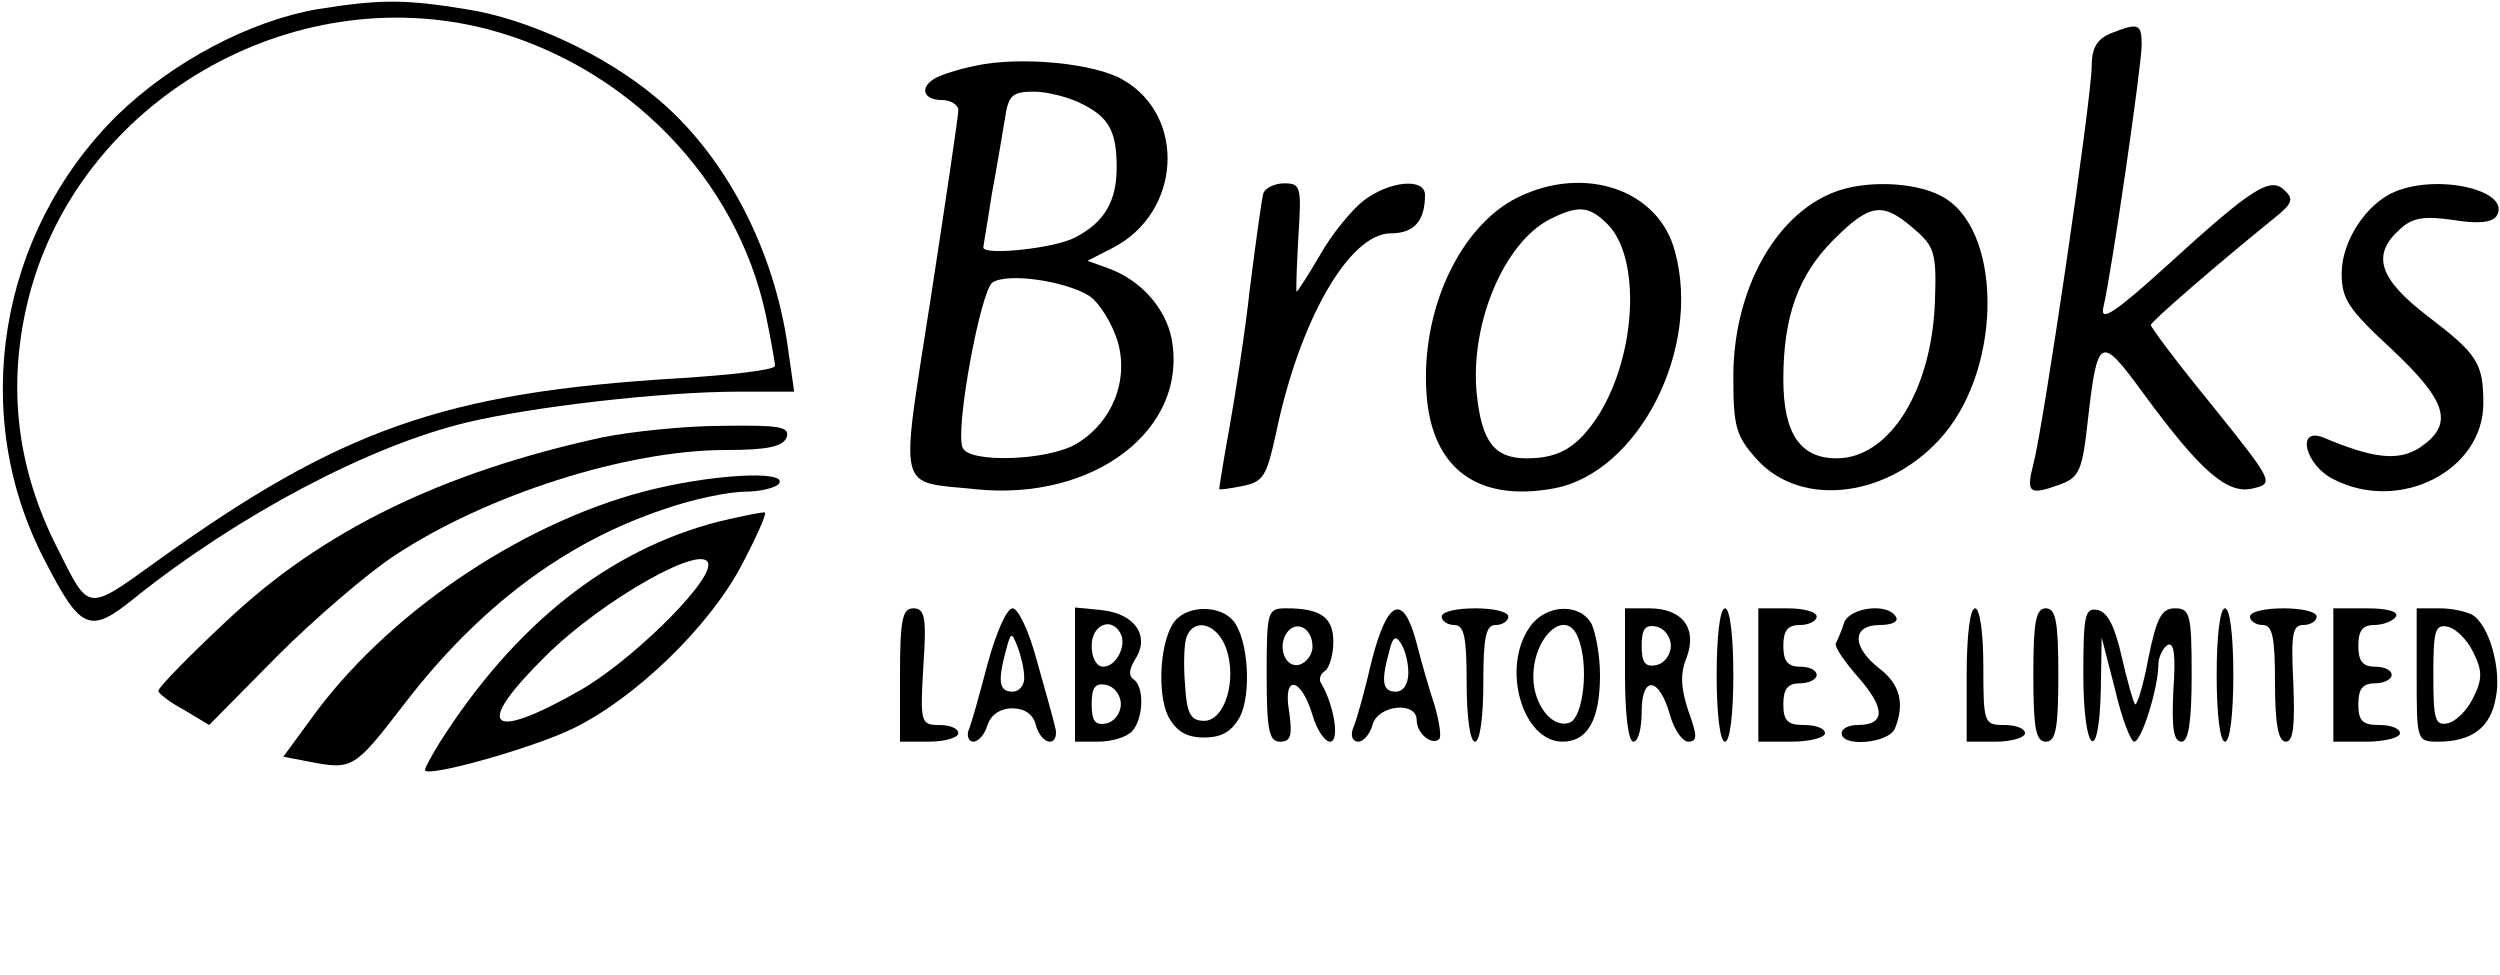
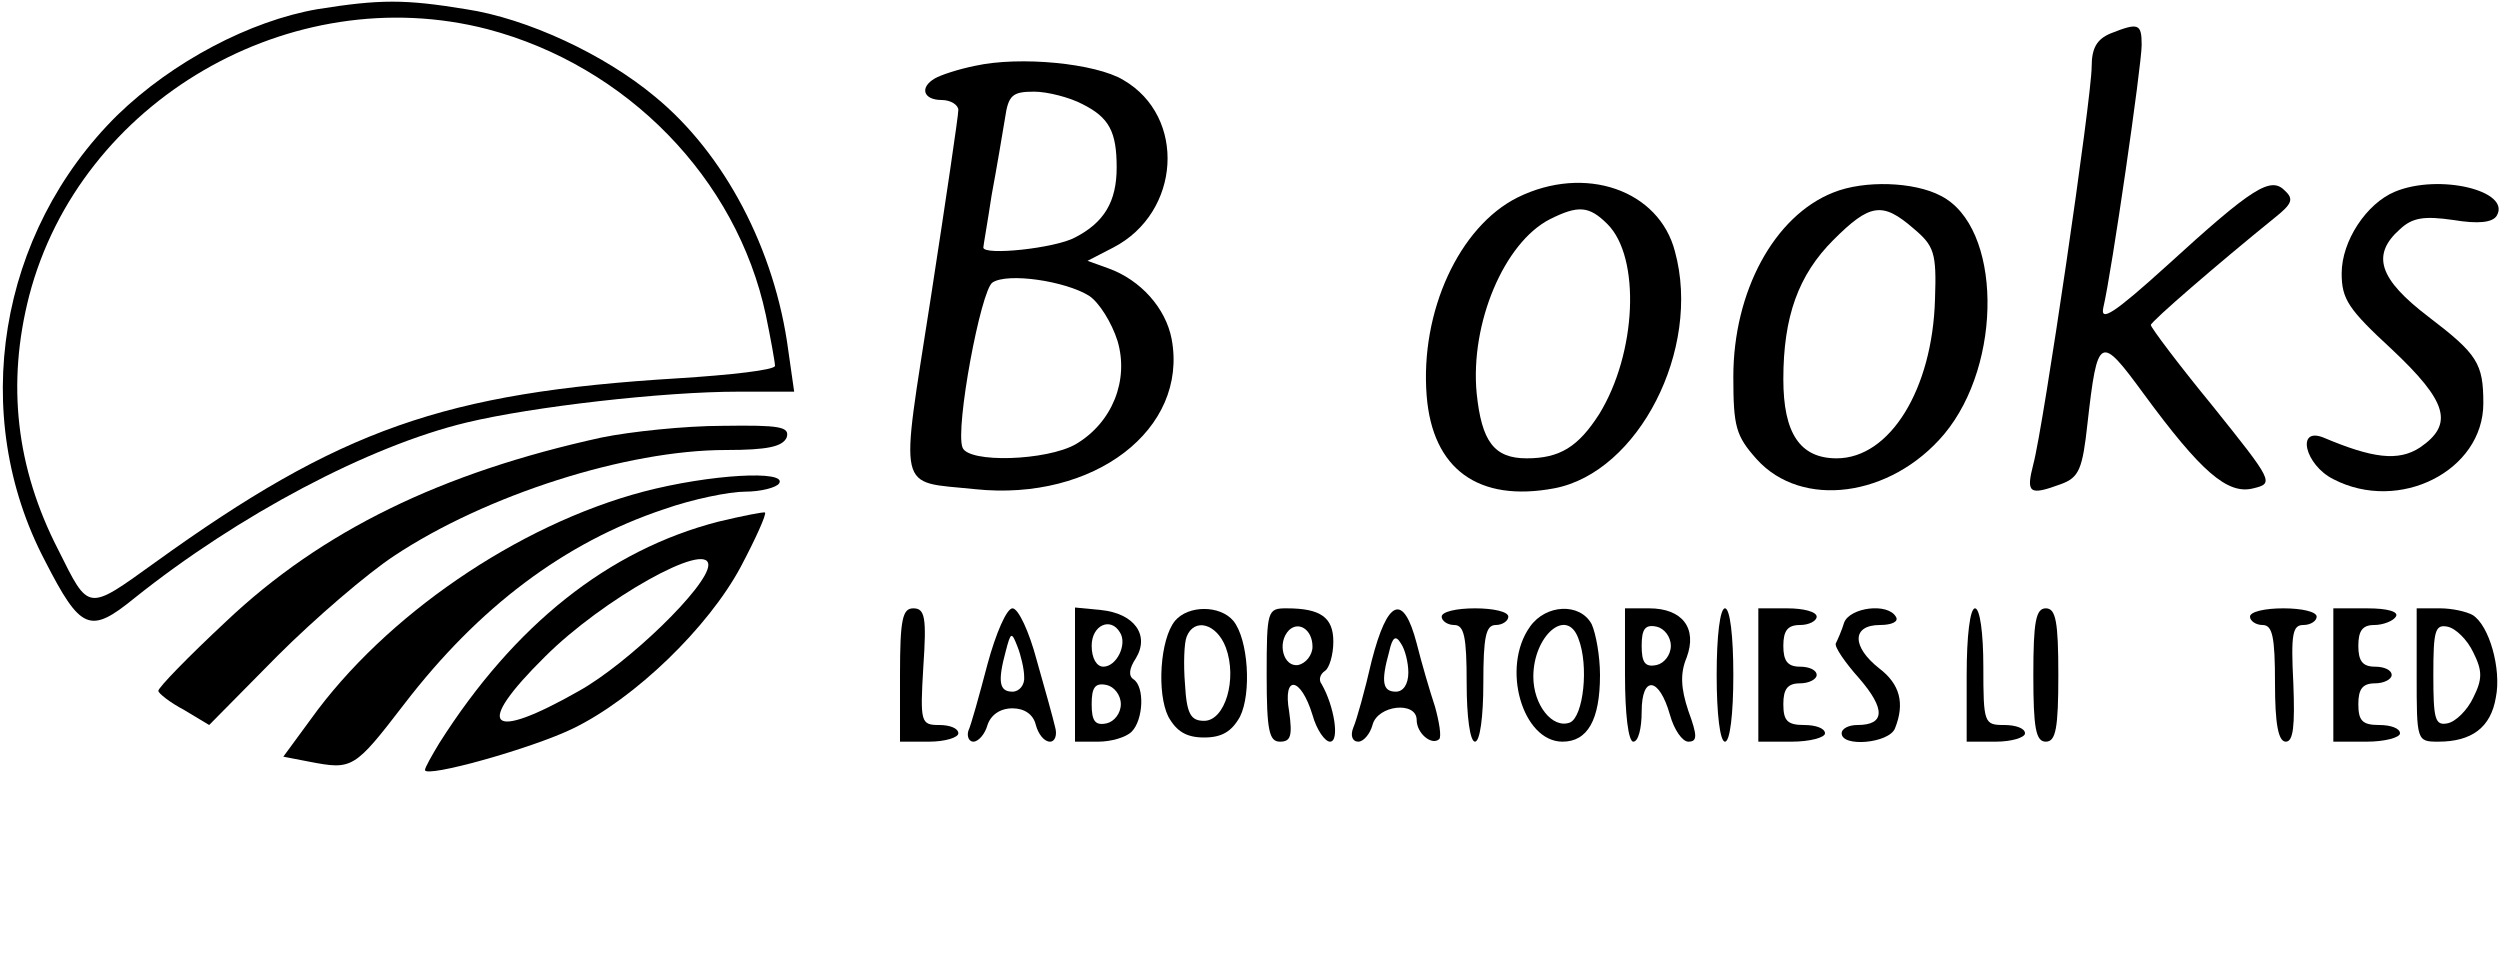
<svg xmlns="http://www.w3.org/2000/svg" version="1.0" width="300pt" height="117pt" viewBox="0 0 300 117" preserveAspectRatio="xMidYMid meet">
  <g transform="translate(0,117) scale(0.1,-0.1)" fill="#000000" stroke="none">
    <path d="M381 1159 c-81 -14 -174 -63 -240 -127 -143 -141 -179 -360 -87 -535 43 -84 54 -88 107 -45 125 100 282 183 399 211 79 19 236 37 326 37 l67 0 -7 49 c-16 122 -77 237 -160 305 -61 51 -154 94 -227 105 -73 12 -103 12 -178 0z m204 -24 c167 -44 299 -179 334 -343 6 -29 11 -57 11 -61 0 -5 -53 -11 -117 -15 -280 -17 -405 -61 -627 -221 -82 -59 -79 -59 -116 15 -51 99 -62 200 -35 305 61 234 314 381 550 320z" />
    <path d="M2533 1130 c-17 -7 -23 -18 -23 -40 0 -37 -58 -433 -70 -477 -9 -35 -5 -38 33 -24 22 8 26 18 32 73 12 106 15 107 67 36 69 -94 101 -122 132 -114 25 6 24 8 -49 99 -41 50 -74 94 -74 97 0 4 81 74 149 129 20 16 23 22 12 32 -17 18 -39 4 -142 -90 -63 -57 -80 -68 -76 -50 10 42 46 291 46 315 0 26 -4 27 -37 14z" />
    <path d="M1170 1091 c-20 -4 -41 -11 -48 -15 -19 -11 -14 -26 8 -26 11 0 20 -6 20 -12 0 -7 -15 -108 -33 -225 -37 -239 -42 -220 53 -230 143 -15 256 72 236 180 -7 37 -37 71 -76 85 l-25 9 31 16 c81 42 88 157 12 201 -33 20 -124 29 -178 17z m129 -46 c32 -16 41 -33 41 -76 0 -41 -15 -66 -50 -84 -24 -13 -110 -22 -110 -12 0 2 5 30 10 63 6 32 13 74 16 92 4 28 9 32 35 32 16 0 43 -7 58 -15z m8 -230 c12 -8 27 -32 34 -54 14 -47 -6 -98 -50 -124 -35 -20 -129 -23 -136 -4 -9 23 22 189 36 198 18 12 87 2 116 -16z" />
-     <path d="M1516 938 c-2 -7 -9 -58 -16 -113 -6 -55 -18 -131 -25 -170 -7 -38 -12 -71 -12 -72 1 -1 14 1 29 4 24 5 28 12 39 62 28 136 88 241 138 241 28 0 41 15 41 46 0 21 -43 17 -74 -7 -14 -11 -38 -40 -52 -65 -14 -24 -27 -44 -28 -44 -1 0 0 29 2 65 4 61 3 65 -17 65 -12 0 -23 -6 -25 -12z" />
    <path d="M1821 933 c-70 -35 -117 -137 -109 -238 7 -88 62 -128 153 -111 101 19 177 167 145 284 -19 74 -108 105 -189 65z m108 -32 c40 -40 35 -155 -10 -228 -25 -39 -47 -53 -87 -53 -39 0 -54 20 -60 78 -8 84 33 181 88 209 34 17 47 16 69 -6z" />
    <path d="M2200 939 c-71 -28 -120 -119 -120 -221 0 -60 3 -71 28 -99 54 -60 161 -46 225 30 71 85 69 249 -4 286 -32 17 -92 19 -129 4z m96 -43 c25 -21 28 -29 26 -85 -3 -108 -54 -191 -118 -191 -44 0 -64 30 -64 95 0 75 18 125 60 167 44 44 59 46 96 14z" />
    <path d="M2874 940 c-34 -14 -64 -59 -64 -98 0 -31 8 -43 60 -91 67 -63 75 -90 34 -118 -26 -17 -57 -13 -116 12 -33 13 -22 -33 12 -50 79 -41 180 10 180 91 0 48 -7 59 -66 104 -59 45 -69 74 -34 105 15 14 29 16 64 11 30 -5 47 -3 52 5 18 30 -69 51 -122 29z" />
    <path d="M722 645 c-192 -42 -336 -112 -451 -221 -45 -42 -81 -79 -81 -83 0 -3 14 -14 31 -23 l30 -18 82 83 c45 45 108 99 140 120 110 73 279 127 398 127 50 0 68 4 73 15 4 13 -8 15 -77 14 -45 0 -111 -7 -145 -14z" />
    <path d="M772 580 c-151 -40 -310 -149 -399 -273 l-33 -45 31 -6 c52 -10 54 -9 114 69 89 116 192 194 312 234 34 12 78 21 97 21 19 0 38 5 41 10 10 16 -83 11 -163 -10z" />
    <path d="M862 544 c-132 -34 -245 -124 -335 -266 -9 -15 -17 -29 -17 -32 0 -10 129 26 178 50 74 36 162 121 201 194 18 34 31 63 29 65 -1 1 -27 -4 -56 -11z m-12 -52 c0 -25 -96 -118 -155 -151 -109 -62 -127 -44 -41 41 69 69 196 140 196 110z" />
    <path d="M1080 360 l0 -80 35 0 c19 0 35 5 35 10 0 6 -10 10 -23 10 -22 0 -23 3 -19 70 4 59 2 70 -12 70 -13 0 -16 -13 -16 -80z" />
    <path d="M1185 373 c-10 -38 -20 -74 -23 -80 -2 -7 1 -13 6 -13 6 0 14 9 17 20 4 12 15 20 30 20 14 0 25 -7 28 -20 3 -11 10 -20 17 -20 6 0 9 8 6 18 -2 9 -12 45 -22 80 -9 34 -22 62 -29 62 -7 0 -20 -30 -30 -67z m44 -15 c1 -10 -6 -18 -14 -18 -16 0 -18 12 -8 49 6 23 7 23 14 5 4 -10 8 -27 8 -36z" />
    <path d="M1290 361 l0 -81 28 0 c15 0 33 5 40 12 14 14 16 54 2 63 -6 4 -5 13 3 25 17 28 -2 54 -42 58 l-31 3 0 -80z m54 50 c9 -14 -4 -41 -20 -41 -8 0 -14 10 -14 25 0 25 23 35 34 16z m1 -86 c0 -11 -8 -21 -17 -23 -14 -3 -18 3 -18 23 0 20 4 26 18 23 9 -2 17 -12 17 -23z" />
    <path d="M1410 425 c-18 -22 -22 -87 -8 -115 10 -18 22 -25 43 -25 21 0 33 7 43 25 14 28 10 93 -8 115 -16 19 -54 19 -70 0z m61 -32 c14 -38 -1 -88 -26 -88 -16 0 -21 8 -23 44 -2 24 -1 50 2 57 9 23 36 16 47 -13z" />
    <path d="M1520 360 c0 -67 3 -80 16 -80 13 0 15 7 11 36 -8 45 14 42 28 -4 5 -18 15 -32 21 -32 12 0 5 43 -10 69 -4 5 -2 12 4 16 5 3 10 19 10 35 0 29 -15 40 -56 40 -23 0 -24 -2 -24 -80z m55 34 c0 -10 -8 -20 -17 -22 -18 -3 -26 27 -11 42 12 11 28 0 28 -20z" />
    <path d="M1646 377 c-8 -35 -18 -71 -22 -80 -4 -10 -1 -17 6 -17 6 0 14 9 17 20 6 24 53 29 53 6 0 -16 18 -31 27 -23 3 3 0 21 -5 39 -6 18 -16 52 -22 76 -16 61 -35 53 -54 -21z m44 -14 c0 -14 -6 -23 -15 -23 -16 0 -18 12 -8 48 4 18 8 20 14 10 5 -7 9 -23 9 -35z" />
    <path d="M1730 430 c0 -5 7 -10 15 -10 12 0 15 -14 15 -70 0 -40 4 -70 10 -70 6 0 10 30 10 70 0 56 3 70 15 70 8 0 15 5 15 10 0 6 -18 10 -40 10 -22 0 -40 -4 -40 -10z" />
    <path d="M1836 418 c-35 -49 -9 -138 39 -138 30 0 45 26 45 80 0 23 -5 50 -10 61 -14 26 -55 24 -74 -3z m58 -14 c13 -33 6 -94 -10 -101 -21 -8 -44 21 -44 55 0 49 40 84 54 46z" />
    <path d="M1950 360 c0 -47 4 -80 10 -80 6 0 10 16 10 36 0 44 21 42 34 -4 5 -18 15 -32 22 -32 11 0 11 7 0 37 -9 27 -10 45 -2 64 13 35 -5 59 -45 59 l-29 0 0 -80z m55 35 c0 -11 -8 -21 -17 -23 -14 -3 -18 3 -18 23 0 20 4 26 18 23 9 -2 17 -12 17 -23z" />
    <path d="M2060 360 c0 -47 4 -80 10 -80 6 0 10 33 10 80 0 47 -4 80 -10 80 -6 0 -10 -33 -10 -80z" />
    <path d="M2110 360 l0 -80 40 0 c22 0 40 5 40 10 0 6 -11 10 -25 10 -20 0 -25 5 -25 25 0 18 5 25 20 25 11 0 20 5 20 10 0 6 -9 10 -20 10 -15 0 -20 7 -20 25 0 18 5 25 20 25 11 0 20 5 20 10 0 6 -16 10 -35 10 l-35 0 0 -80z" />
    <path d="M2213 423 c-3 -10 -8 -21 -10 -25 -2 -4 11 -23 28 -42 32 -37 31 -56 -2 -56 -10 0 -19 -4 -19 -10 0 -17 57 -12 64 6 12 30 6 53 -19 72 -33 26 -33 52 1 52 14 0 23 4 19 10 -10 17 -55 11 -62 -7z" />
    <path d="M2360 360 l0 -80 35 0 c19 0 35 5 35 10 0 6 -11 10 -25 10 -24 0 -25 2 -25 70 0 40 -4 70 -10 70 -6 0 -10 -33 -10 -80z" />
    <path d="M2440 360 c0 -64 3 -80 15 -80 12 0 15 16 15 80 0 64 -3 80 -15 80 -12 0 -15 -16 -15 -80z" />
-     <path d="M2500 361 c0 -95 19 -112 21 -18 l1 62 16 -62 c8 -35 19 -63 23 -63 9 0 29 65 29 92 0 9 5 20 11 24 8 4 10 -12 7 -55 -2 -44 0 -61 10 -61 8 0 12 23 12 80 0 73 -2 80 -20 80 -16 0 -22 -11 -32 -60 -6 -33 -14 -58 -16 -55 -2 2 -9 27 -16 57 -8 36 -17 54 -29 56 -15 3 -17 -6 -17 -77z" />
-     <path d="M2660 360 c0 -47 4 -80 10 -80 6 0 10 33 10 80 0 47 -4 80 -10 80 -6 0 -10 -33 -10 -80z" />
    <path d="M2700 430 c0 -5 7 -10 15 -10 12 0 15 -14 15 -70 0 -49 4 -70 13 -70 9 0 11 19 9 70 -3 59 -1 70 12 70 9 0 16 5 16 10 0 6 -18 10 -40 10 -22 0 -40 -4 -40 -10z" />
    <path d="M2800 360 l0 -80 40 0 c22 0 40 5 40 10 0 6 -11 10 -25 10 -20 0 -25 5 -25 25 0 18 5 25 20 25 11 0 20 5 20 10 0 6 -9 10 -20 10 -15 0 -20 7 -20 25 0 18 5 25 19 25 11 0 23 5 26 10 4 6 -10 10 -34 10 l-41 0 0 -80z" />
    <path d="M2900 360 c0 -79 0 -80 26 -80 40 0 63 17 69 53 7 34 -8 87 -28 99 -7 4 -24 8 -39 8 l-28 0 0 -80z m68 27 c11 -22 11 -32 0 -54 -7 -15 -21 -29 -31 -31 -15 -3 -17 5 -17 58 0 53 2 61 17 58 10 -2 24 -16 31 -31z" />
  </g>
</svg>